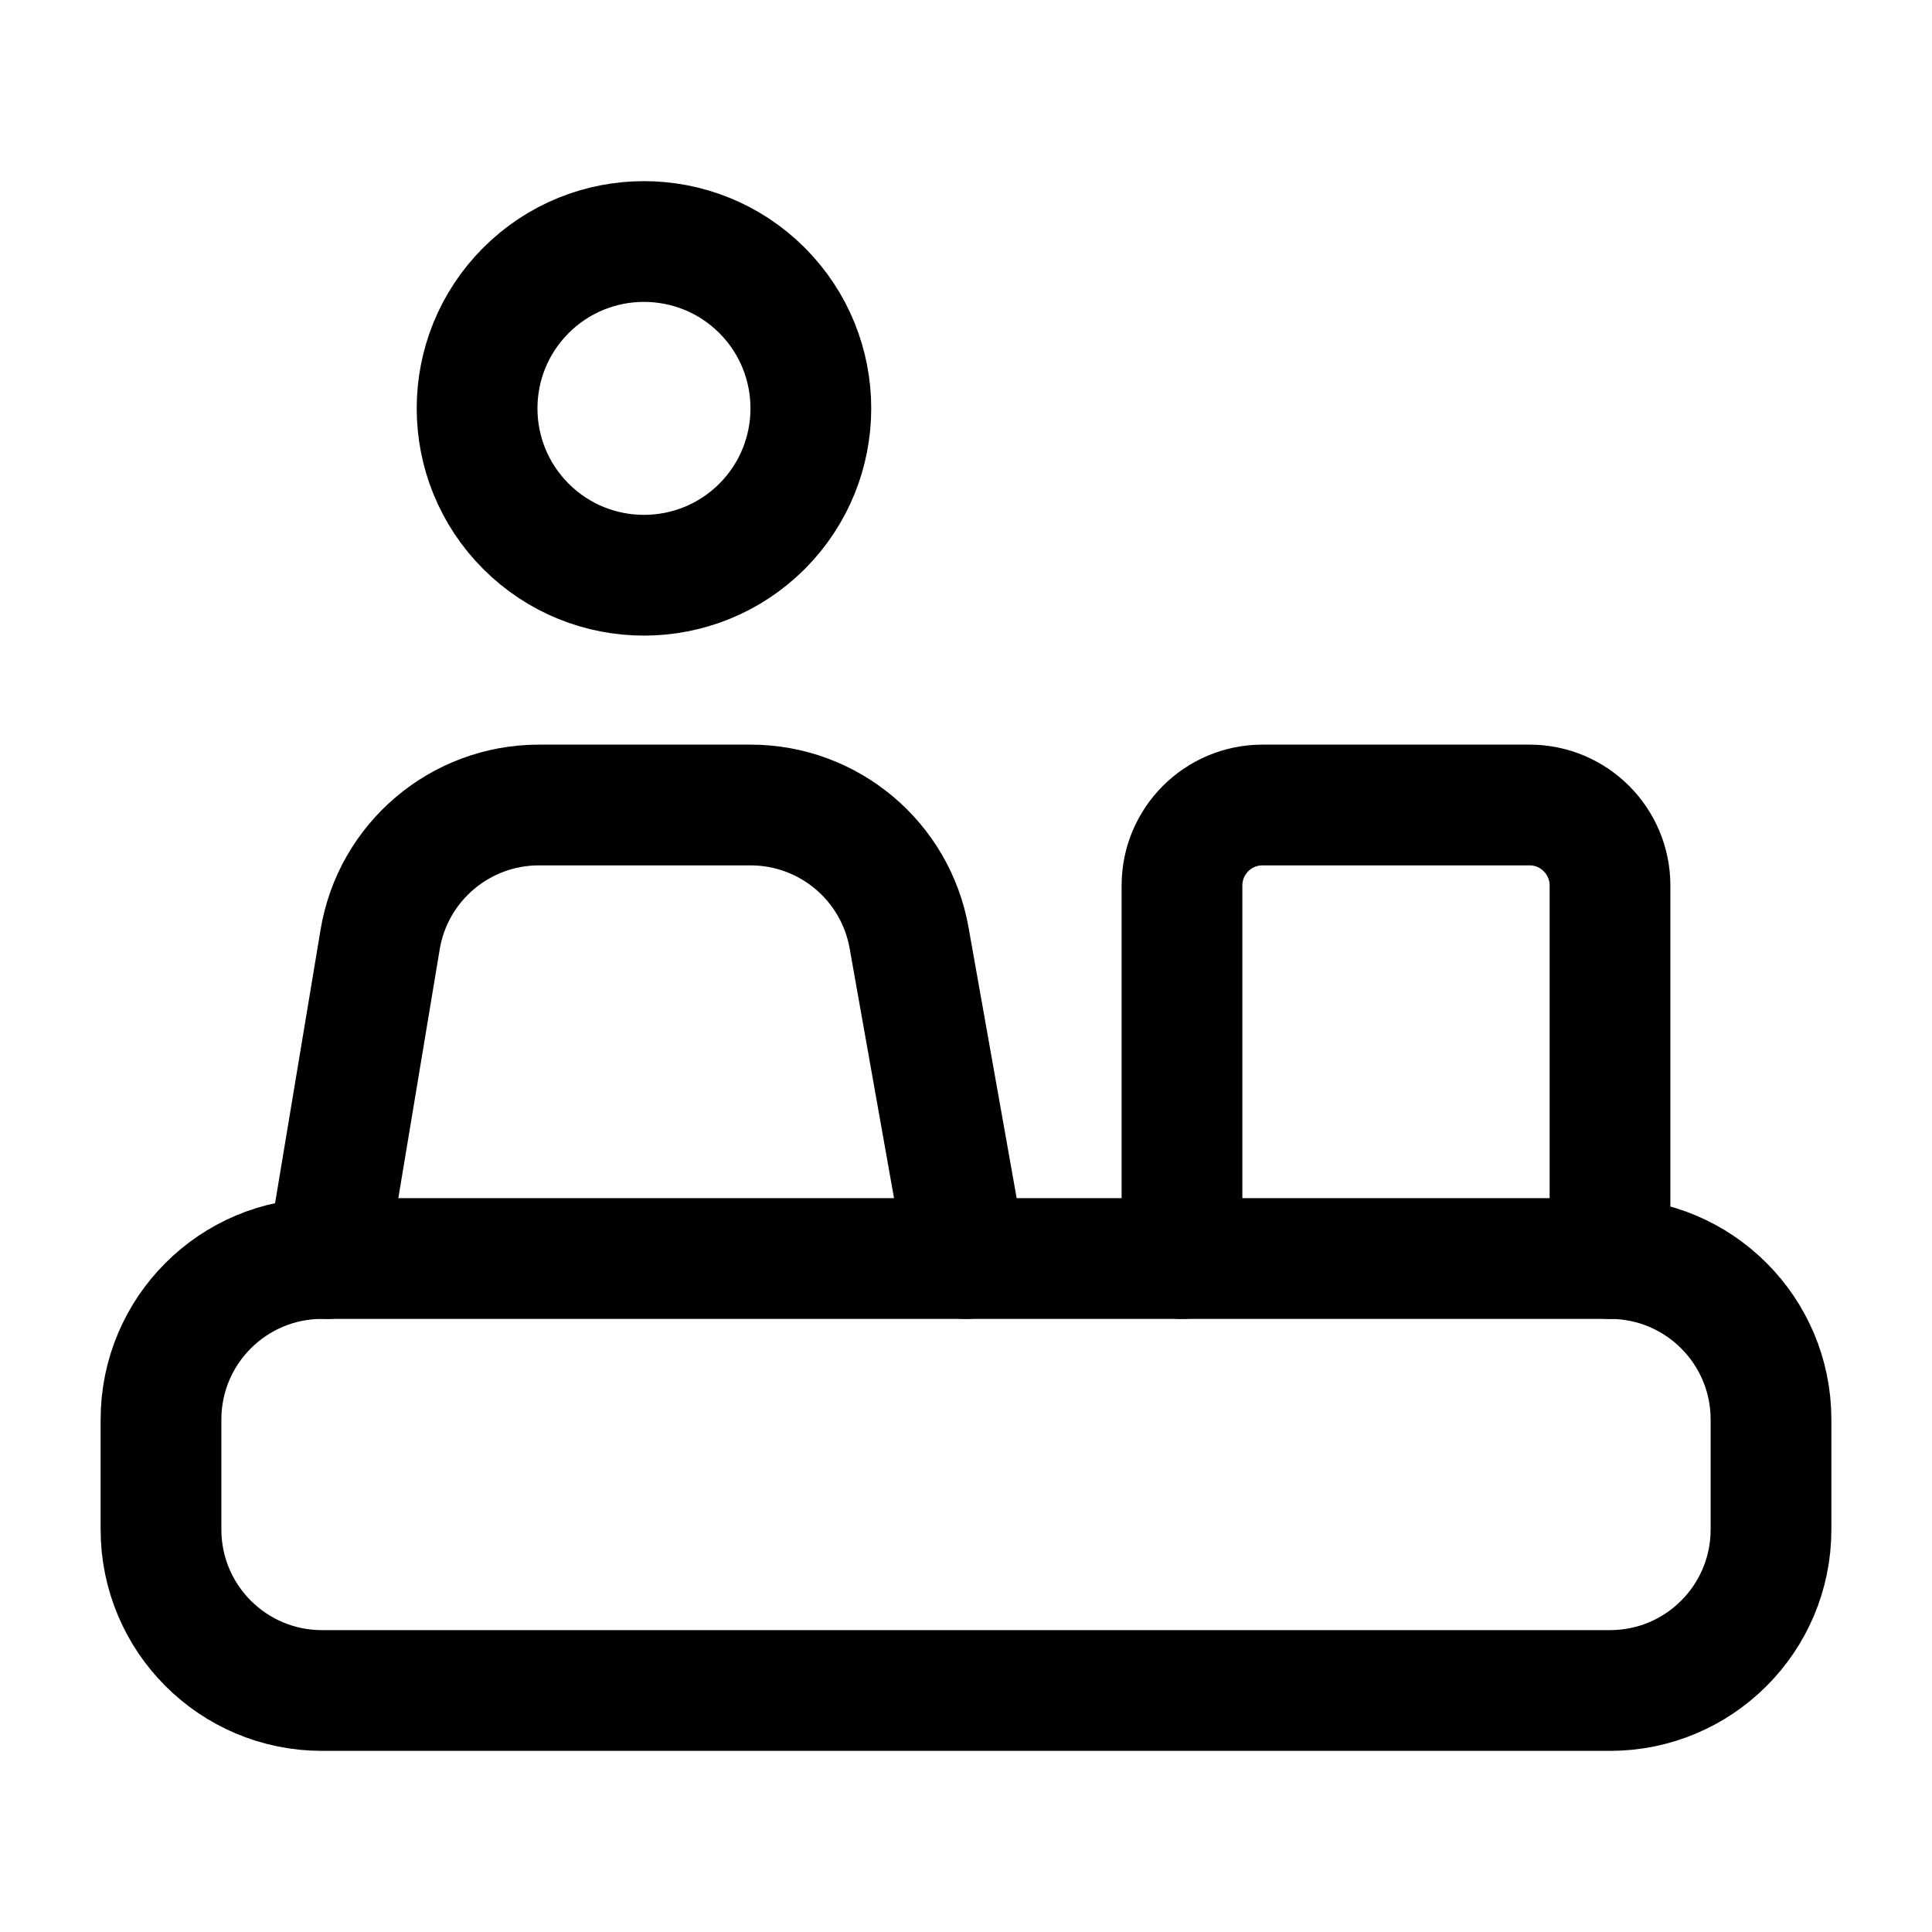
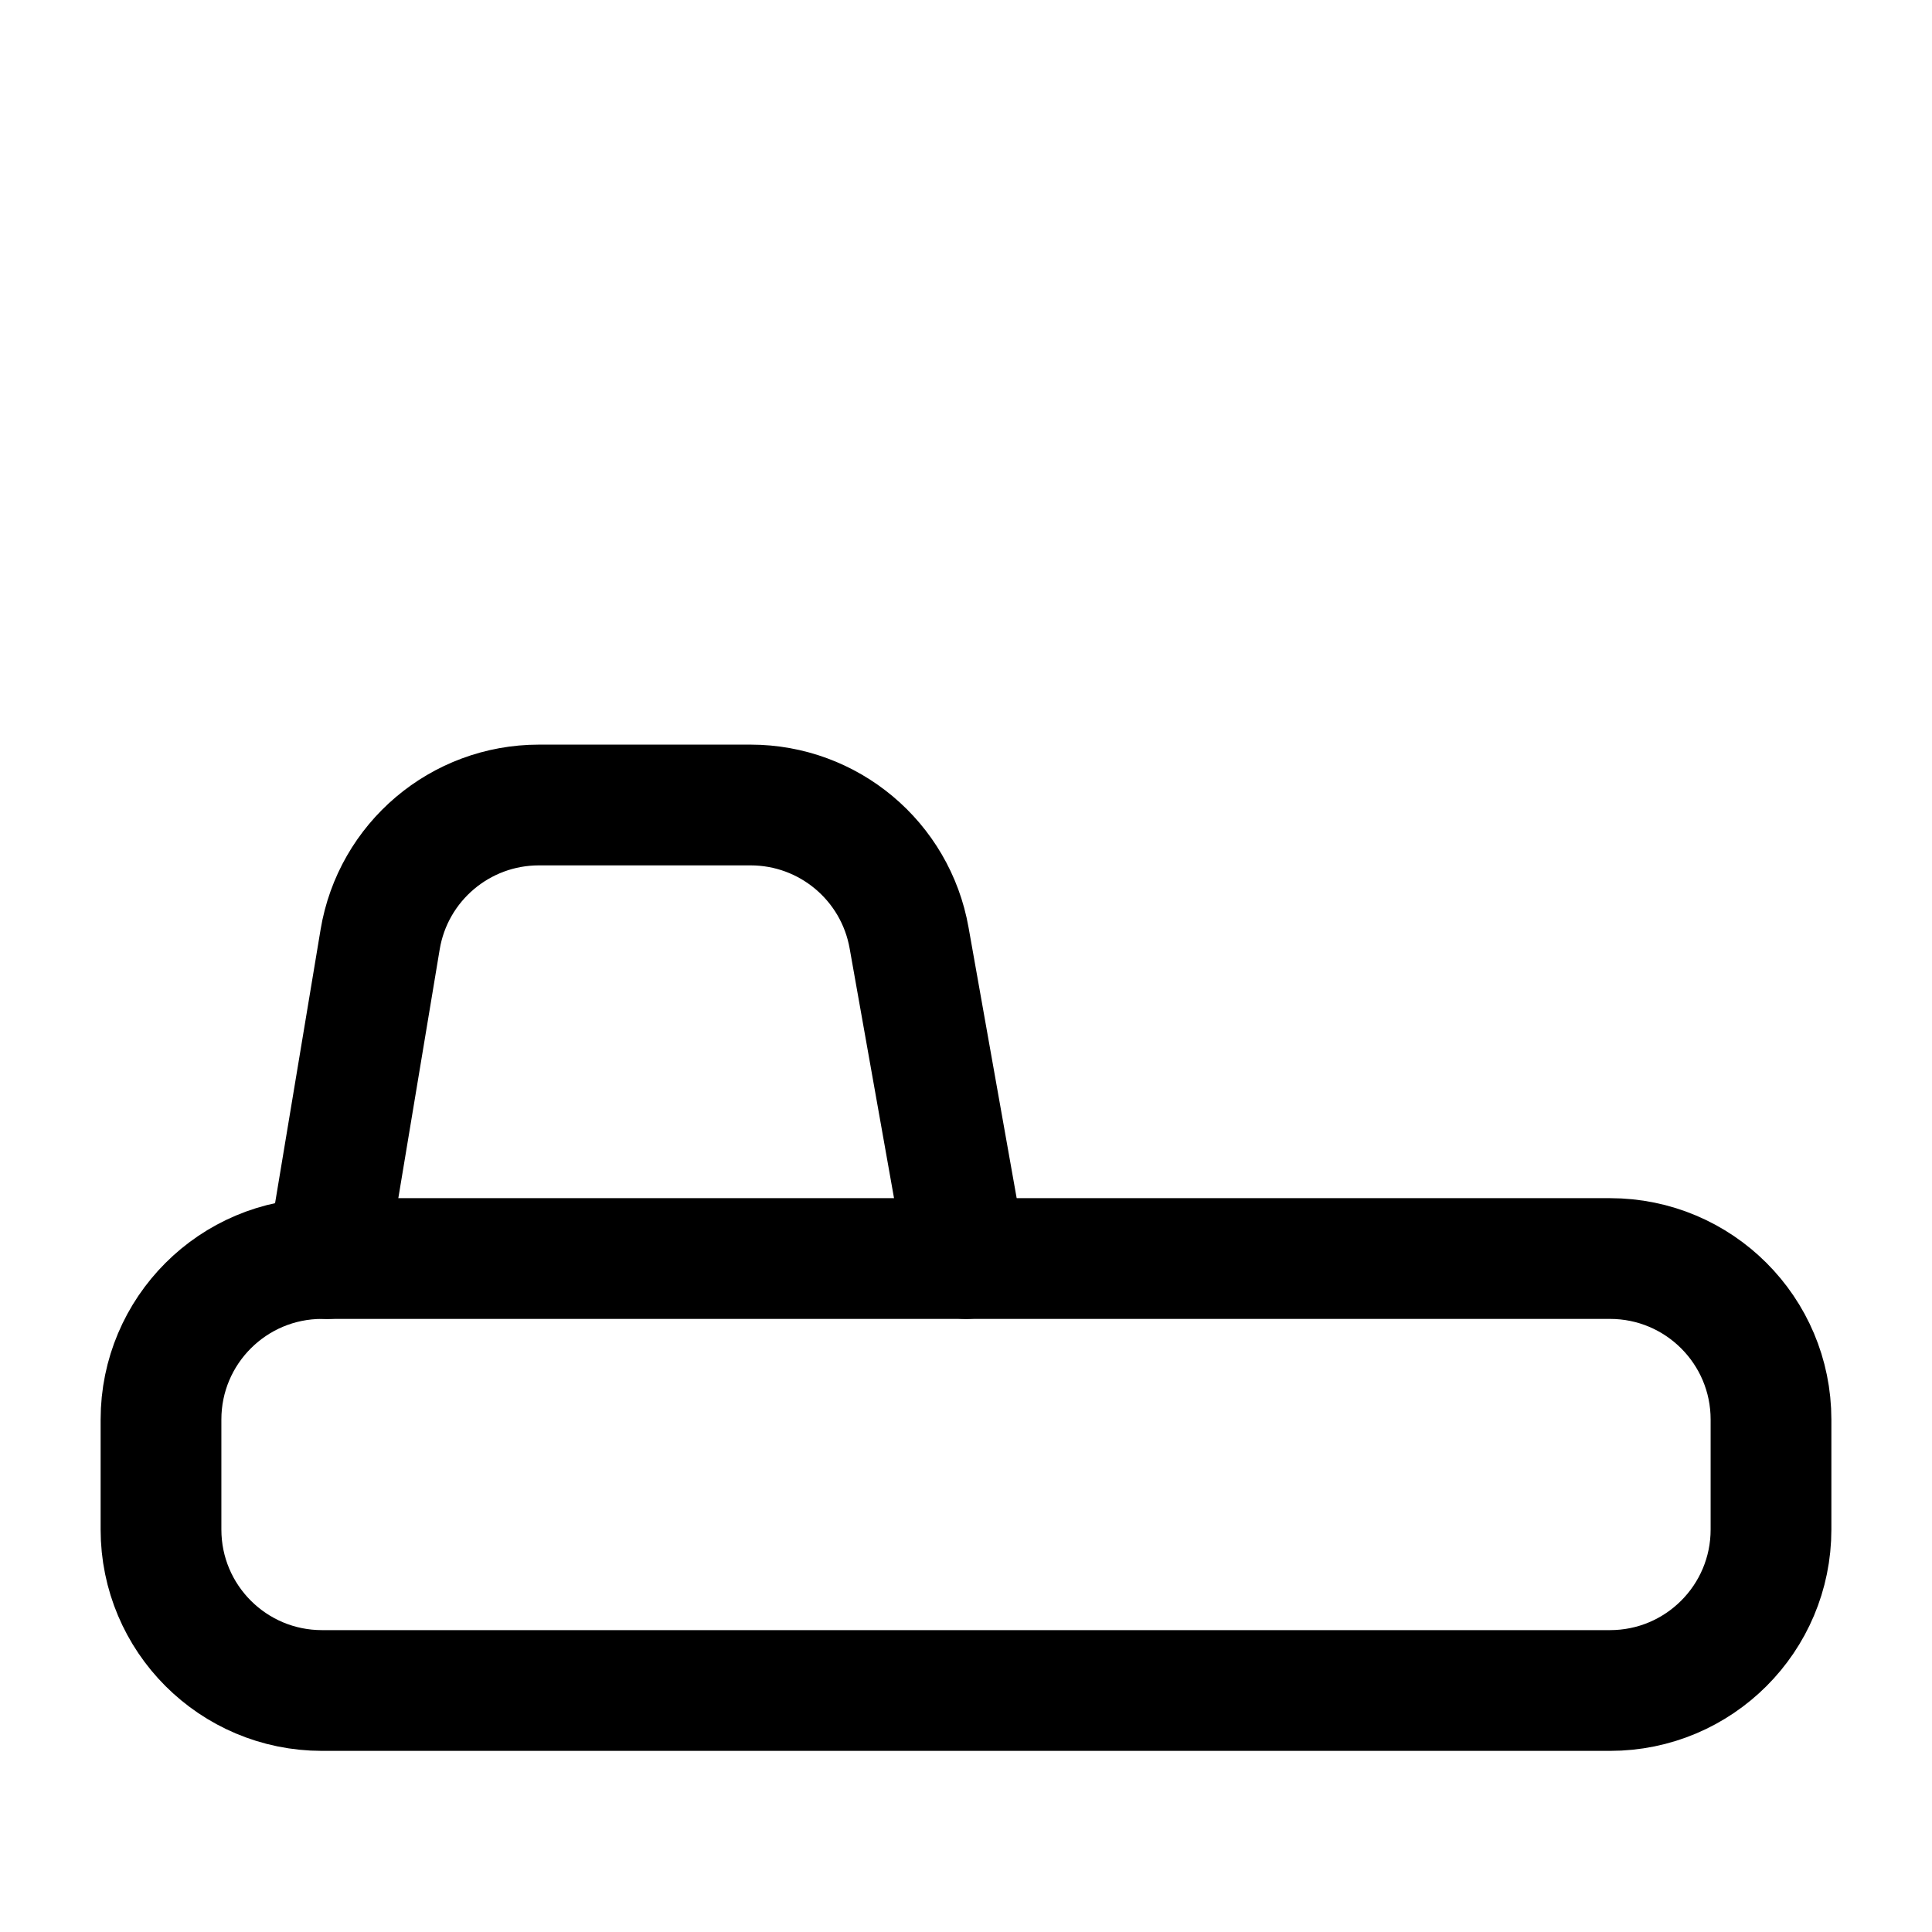
<svg xmlns="http://www.w3.org/2000/svg" width="24" height="24" viewBox="0 0 24 24" fill="none">
  <path d="M20 21H4C2.895 21 2 20.105 2 19V17.634C2 16.529 2.895 15.634 4 15.634H20C21.105 15.634 22 16.529 22 17.634V19C22 20.105 21.105 21 20 21Z" stroke="black" stroke-width="1.5" stroke-linecap="round" stroke-linejoin="round" />
-   <path d="M9.466 3.607C10.275 4.417 10.275 5.729 9.466 6.539C8.656 7.348 7.343 7.348 6.534 6.539C5.724 5.729 5.724 4.417 6.534 3.607C7.343 2.798 8.656 2.798 9.466 3.607Z" stroke="black" stroke-width="1.5" stroke-linecap="round" stroke-linejoin="round" />
  <path d="M4.063 15.634L4.722 11.672C4.882 10.707 5.717 10 6.695 10H9.324C10.294 10 11.124 10.696 11.293 11.651L12.001 15.634" stroke="black" stroke-width="1.5" stroke-linecap="round" stroke-linejoin="round" />
-   <path d="M14.683 15.634V11C14.683 10.448 15.131 10 15.683 10H19C19.552 10 20 10.448 20 11V15.634" stroke="black" stroke-width="1.5" stroke-linecap="round" stroke-linejoin="round" />
</svg>